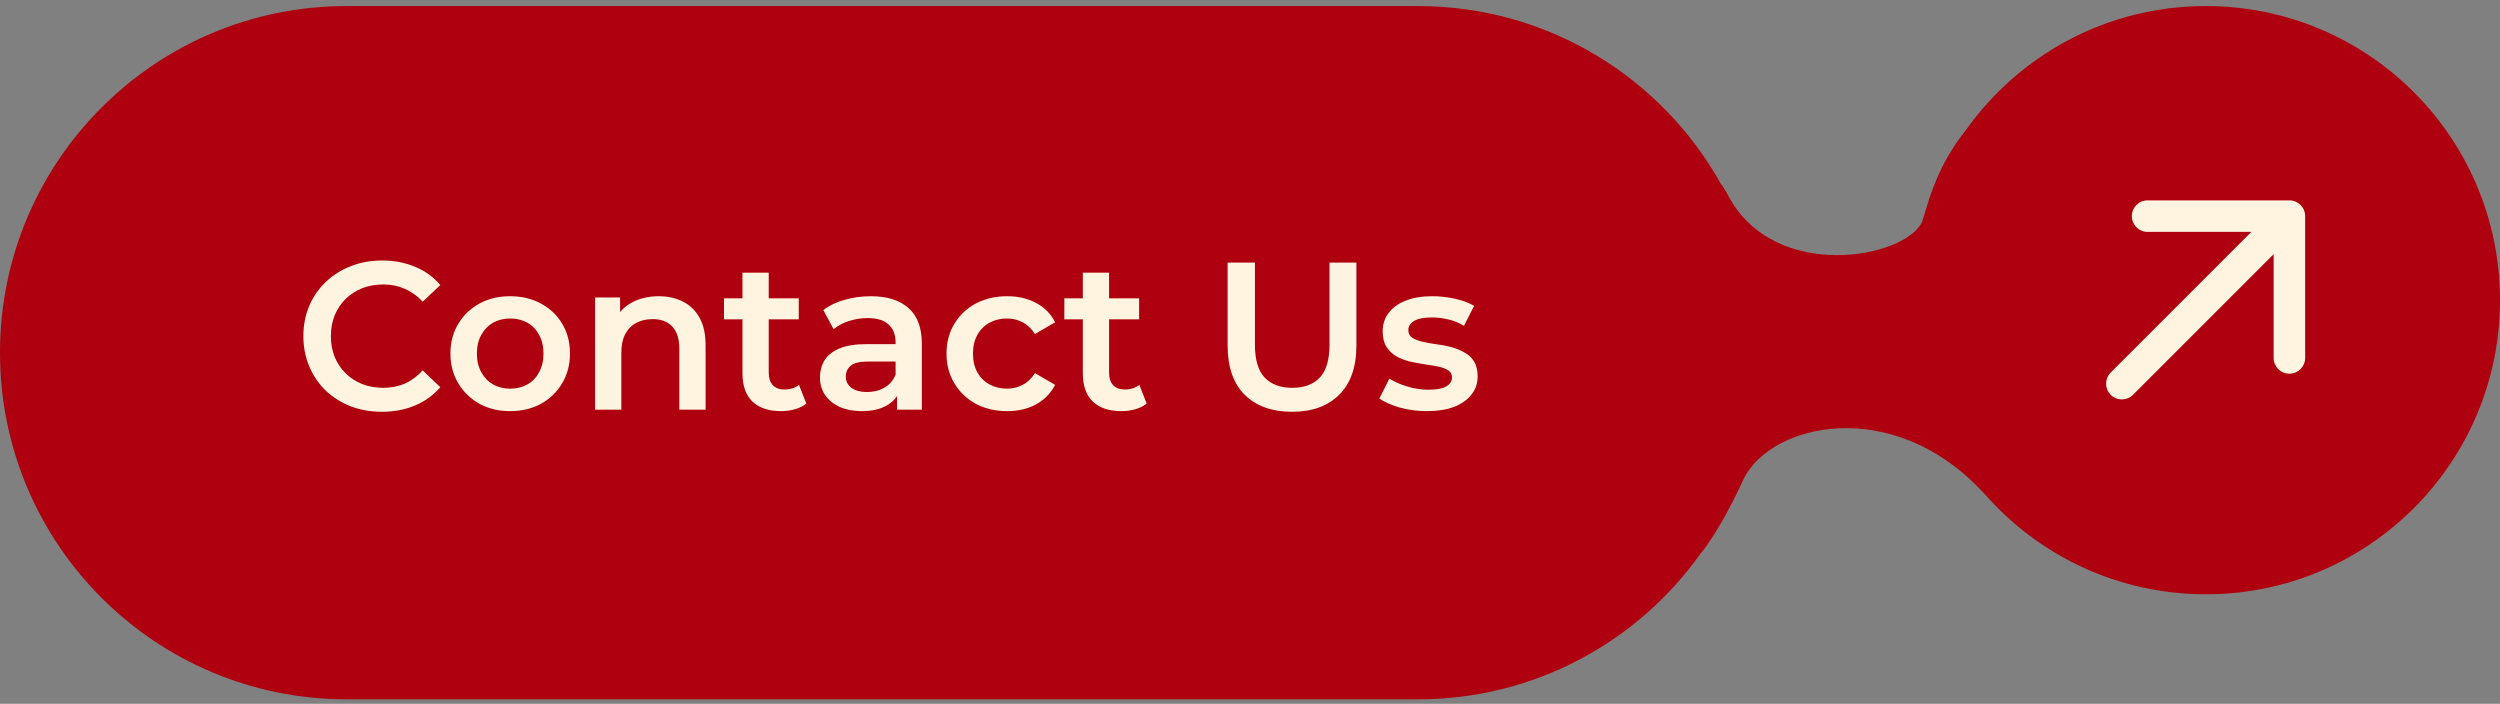
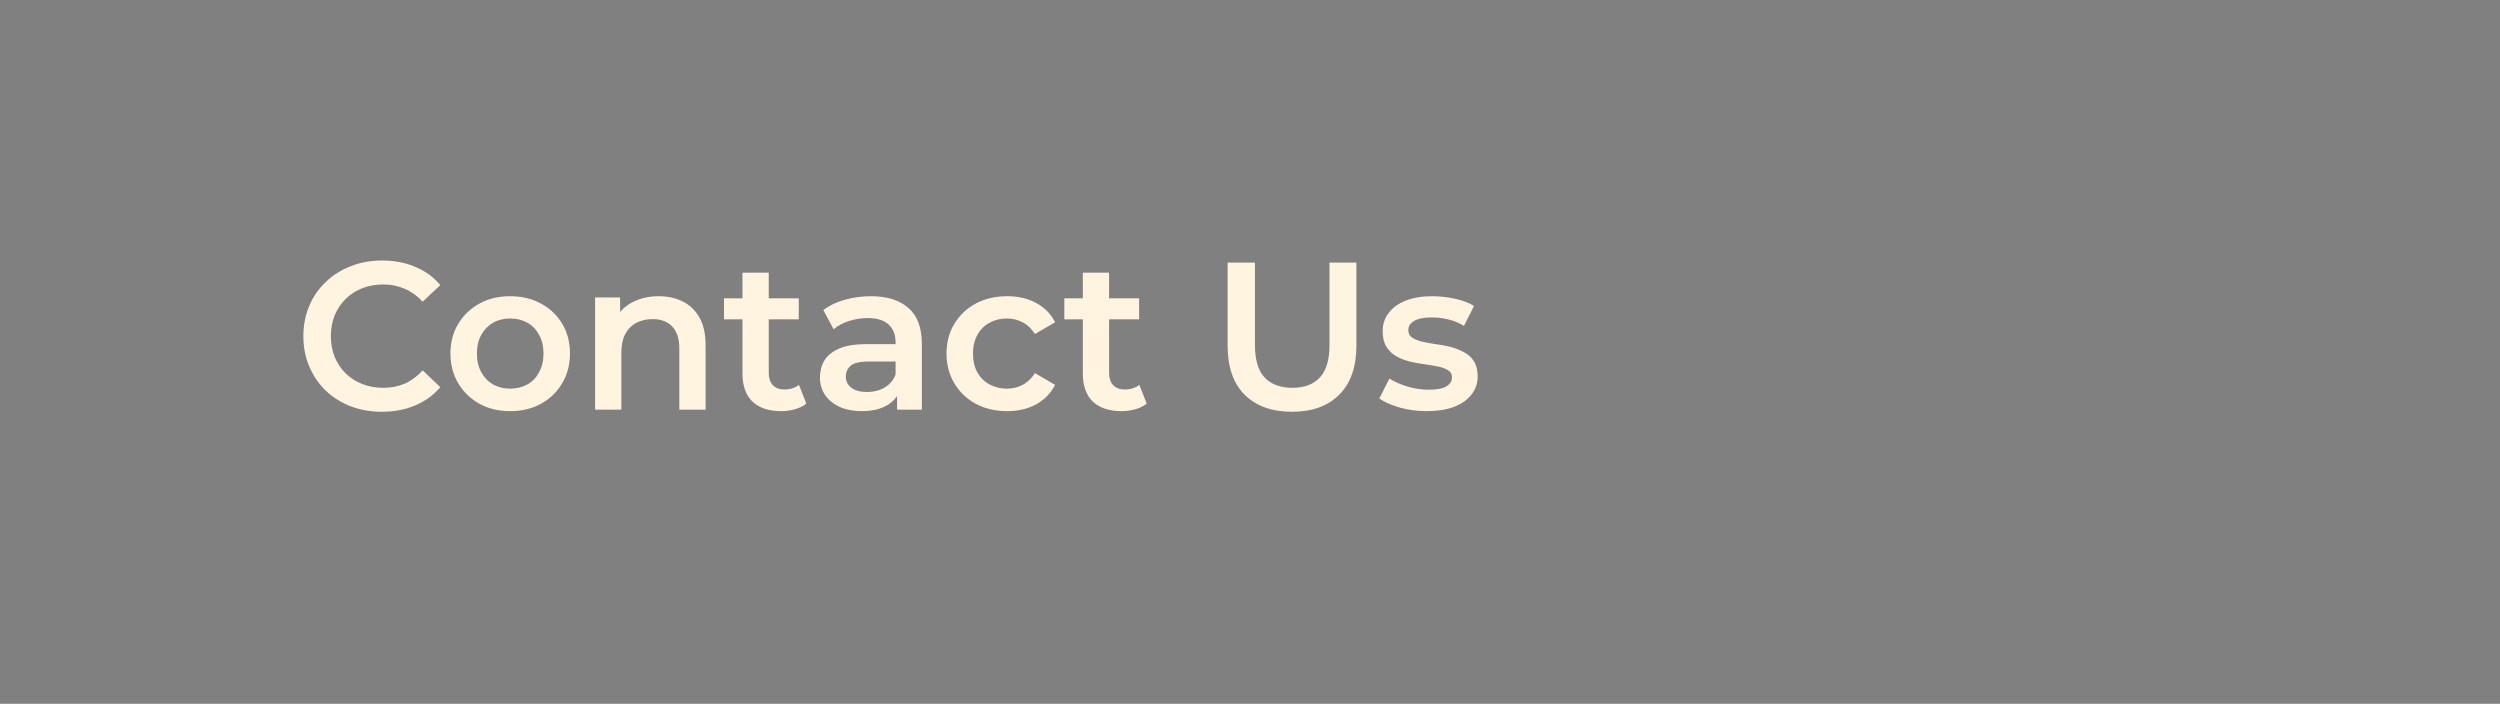
<svg xmlns="http://www.w3.org/2000/svg" width="238" height="67" viewBox="0 0 238 67" fill="none">
  <rect x="0" y="0" width="238" height="67" fill="#808080" stroke="none" />
-   <path fill-rule="evenodd" clip-rule="evenodd" d="M0 33.576C0 51.802 14.775 66.576 33 66.576H135C146.114 66.576 155.945 61.082 161.925 52.661C161.951 52.635 161.976 52.607 162 52.576C163.6 50.576 165.333 47.076 166 45.576C168.667 40.243 180.1 37.776 188.5 46.576C188.64 46.723 188.775 46.86 188.904 46.988C194.037 52.864 201.585 56.576 210 56.576C225.464 56.576 238 44.04 238 28.576C238 13.112 225.464 0.576 210 0.576C200.562 0.576 192.215 5.245 187.143 12.4C187.096 12.455 187.049 12.514 187 12.576C184.624 15.632 183.76 18.543 183.247 20.271C183.156 20.579 183.076 20.849 183 21.076C181.5 24.576 168.9 26.976 164.5 18.576C164.279 18.155 164.06 17.807 163.841 17.527C158.202 7.415 147.4 0.576 135 0.576H33C14.775 0.576 0 15.351 0 33.576ZM183.011 21.093C183.011 21.095 183.01 21.097 183.009 21.099L183 21.076L183.011 21.093Z" fill="#AE000E" />
-   <path d="M36.36 39.2C35.293 39.2 34.3 39.027 33.38 38.68C32.473 38.32 31.68 37.82 31 37.18C30.333 36.527 29.813 35.76 29.44 34.88C29.067 34 28.88 33.04 28.88 32C28.88 30.96 29.067 30 29.44 29.12C29.813 28.24 30.34 27.48 31.02 26.84C31.7 26.187 32.493 25.687 33.4 25.34C34.307 24.98 35.3 24.8 36.38 24.8C37.527 24.8 38.573 25 39.52 25.4C40.467 25.787 41.267 26.367 41.92 27.14L40.24 28.72C39.733 28.173 39.167 27.767 38.54 27.5C37.913 27.22 37.233 27.08 36.5 27.08C35.767 27.08 35.093 27.2 34.48 27.44C33.88 27.68 33.353 28.02 32.9 28.46C32.46 28.9 32.113 29.42 31.86 30.02C31.62 30.62 31.5 31.28 31.5 32C31.5 32.72 31.62 33.38 31.86 33.98C32.113 34.58 32.46 35.1 32.9 35.54C33.353 35.98 33.88 36.32 34.48 36.56C35.093 36.8 35.767 36.92 36.5 36.92C37.233 36.92 37.913 36.787 38.54 36.52C39.167 36.24 39.733 35.82 40.24 35.26L41.92 36.86C41.267 37.62 40.467 38.2 39.52 38.6C38.573 39 37.52 39.2 36.36 39.2ZM48.561 39.14C47.468 39.14 46.494 38.907 45.641 38.44C44.788 37.96 44.114 37.307 43.621 36.48C43.128 35.653 42.881 34.713 42.881 33.66C42.881 32.593 43.128 31.653 43.621 30.84C44.114 30.013 44.788 29.367 45.641 28.9C46.494 28.433 47.468 28.2 48.561 28.2C49.668 28.2 50.648 28.433 51.501 28.9C52.368 29.367 53.041 30.007 53.521 30.82C54.014 31.633 54.261 32.58 54.261 33.66C54.261 34.713 54.014 35.653 53.521 36.48C53.041 37.307 52.368 37.96 51.501 38.44C50.648 38.907 49.668 39.14 48.561 39.14ZM48.561 37C49.174 37 49.721 36.867 50.201 36.6C50.681 36.333 51.054 35.947 51.321 35.44C51.601 34.933 51.741 34.34 51.741 33.66C51.741 32.967 51.601 32.373 51.321 31.88C51.054 31.373 50.681 30.987 50.201 30.72C49.721 30.453 49.181 30.32 48.581 30.32C47.968 30.32 47.421 30.453 46.941 30.72C46.474 30.987 46.101 31.373 45.821 31.88C45.541 32.373 45.401 32.967 45.401 33.66C45.401 34.34 45.541 34.933 45.821 35.44C46.101 35.947 46.474 36.333 46.941 36.6C47.421 36.867 47.961 37 48.561 37ZM62.712 28.2C63.565 28.2 64.325 28.367 64.992 28.7C65.672 29.033 66.205 29.547 66.592 30.24C66.978 30.92 67.172 31.8 67.172 32.88V39H64.672V33.2C64.672 32.253 64.445 31.547 63.992 31.08C63.552 30.613 62.932 30.38 62.132 30.38C61.545 30.38 61.025 30.5 60.572 30.74C60.118 30.98 59.765 31.34 59.512 31.82C59.272 32.287 59.152 32.88 59.152 33.6V39H56.652V28.32H59.032V31.2L58.612 30.32C58.985 29.64 59.525 29.12 60.232 28.76C60.952 28.387 61.778 28.2 62.712 28.2ZM74.363 39.14C73.19 39.14 72.283 38.84 71.643 38.24C71.003 37.627 70.683 36.727 70.683 35.54V25.96H73.183V35.48C73.183 35.987 73.31 36.38 73.563 36.66C73.83 36.94 74.197 37.08 74.663 37.08C75.223 37.08 75.69 36.933 76.063 36.64L76.763 38.42C76.47 38.66 76.11 38.84 75.683 38.96C75.257 39.08 74.817 39.14 74.363 39.14ZM68.923 30.4V28.4H76.043V30.4H68.923ZM85.4 39V36.84L85.26 36.38V32.6C85.26 31.867 85.04 31.3 84.6 30.9C84.16 30.487 83.493 30.28 82.6 30.28C82 30.28 81.406 30.373 80.82 30.56C80.246 30.747 79.76 31.007 79.36 31.34L78.38 29.52C78.953 29.08 79.633 28.753 80.42 28.54C81.22 28.313 82.046 28.2 82.9 28.2C84.446 28.2 85.64 28.573 86.48 29.32C87.333 30.053 87.76 31.193 87.76 32.74V39H85.4ZM82.04 39.14C81.24 39.14 80.54 39.007 79.94 38.74C79.34 38.46 78.873 38.08 78.54 37.6C78.22 37.107 78.06 36.553 78.06 35.94C78.06 35.34 78.2 34.8 78.48 34.32C78.773 33.84 79.246 33.46 79.9 33.18C80.553 32.9 81.42 32.76 82.5 32.76H85.6V34.42H82.68C81.826 34.42 81.253 34.56 80.96 34.84C80.666 35.107 80.52 35.44 80.52 35.84C80.52 36.293 80.7 36.653 81.06 36.92C81.42 37.187 81.92 37.32 82.56 37.32C83.173 37.32 83.72 37.18 84.2 36.9C84.693 36.62 85.046 36.207 85.26 35.66L85.68 37.16C85.44 37.787 85.006 38.273 84.38 38.62C83.766 38.967 82.986 39.14 82.04 39.14ZM95.888 39.14C94.768 39.14 93.768 38.907 92.888 38.44C92.021 37.96 91.341 37.307 90.848 36.48C90.354 35.653 90.108 34.713 90.108 33.66C90.108 32.593 90.354 31.653 90.848 30.84C91.341 30.013 92.021 29.367 92.888 28.9C93.768 28.433 94.768 28.2 95.888 28.2C96.928 28.2 97.841 28.413 98.628 28.84C99.428 29.253 100.034 29.867 100.448 30.68L98.528 31.8C98.208 31.293 97.814 30.92 97.348 30.68C96.894 30.44 96.401 30.32 95.868 30.32C95.254 30.32 94.701 30.453 94.208 30.72C93.714 30.987 93.328 31.373 93.048 31.88C92.768 32.373 92.628 32.967 92.628 33.66C92.628 34.353 92.768 34.953 93.048 35.46C93.328 35.953 93.714 36.333 94.208 36.6C94.701 36.867 95.254 37 95.868 37C96.401 37 96.894 36.88 97.348 36.64C97.814 36.4 98.208 36.027 98.528 35.52L100.448 36.64C100.034 37.44 99.428 38.06 98.628 38.5C97.841 38.927 96.928 39.14 95.888 39.14ZM106.765 39.14C105.592 39.14 104.685 38.84 104.045 38.24C103.405 37.627 103.085 36.727 103.085 35.54V25.96H105.585V35.48C105.585 35.987 105.712 36.38 105.965 36.66C106.232 36.94 106.599 37.08 107.065 37.08C107.625 37.08 108.092 36.933 108.465 36.64L109.165 38.42C108.872 38.66 108.512 38.84 108.085 38.96C107.659 39.08 107.219 39.14 106.765 39.14ZM101.325 30.4V28.4H108.445V30.4H101.325ZM123.009 39.2C121.089 39.2 119.583 38.66 118.489 37.58C117.409 36.5 116.869 34.94 116.869 32.9V25H119.469V32.8C119.469 34.24 119.776 35.287 120.389 35.94C121.016 36.593 121.896 36.92 123.029 36.92C124.163 36.92 125.036 36.593 125.649 35.94C126.263 35.287 126.569 34.24 126.569 32.8V25H129.129V32.9C129.129 34.94 128.583 36.5 127.489 37.58C126.409 38.66 124.916 39.2 123.009 39.2ZM135.831 39.14C134.937 39.14 134.077 39.027 133.251 38.8C132.437 38.56 131.791 38.273 131.311 37.94L132.271 36.04C132.751 36.347 133.324 36.6 133.991 36.8C134.657 37 135.324 37.1 135.991 37.1C136.777 37.1 137.344 36.993 137.691 36.78C138.051 36.567 138.231 36.28 138.231 35.92C138.231 35.627 138.111 35.407 137.871 35.26C137.631 35.1 137.317 34.98 136.931 34.9C136.544 34.82 136.111 34.747 135.631 34.68C135.164 34.613 134.691 34.527 134.211 34.42C133.744 34.3 133.317 34.133 132.931 33.92C132.544 33.693 132.231 33.393 131.991 33.02C131.751 32.647 131.631 32.153 131.631 31.54C131.631 30.86 131.824 30.273 132.211 29.78C132.597 29.273 133.137 28.887 133.831 28.62C134.537 28.34 135.371 28.2 136.331 28.2C137.051 28.2 137.777 28.28 138.511 28.44C139.244 28.6 139.851 28.827 140.331 29.12L139.371 31.02C138.864 30.713 138.351 30.507 137.831 30.4C137.324 30.28 136.817 30.22 136.311 30.22C135.551 30.22 134.984 30.333 134.611 30.56C134.251 30.787 134.071 31.073 134.071 31.42C134.071 31.74 134.191 31.98 134.431 32.14C134.671 32.3 134.984 32.427 135.371 32.52C135.757 32.613 136.184 32.693 136.651 32.76C137.131 32.813 137.604 32.9 138.071 33.02C138.537 33.14 138.964 33.307 139.351 33.52C139.751 33.72 140.071 34.007 140.311 34.38C140.551 34.753 140.671 35.24 140.671 35.84C140.671 36.507 140.471 37.087 140.071 37.58C139.684 38.073 139.131 38.46 138.411 38.74C137.691 39.007 136.831 39.14 135.831 39.14Z" fill="#FFF4E0" />
-   <path d="M219.45 20.576C219.45 19.748 218.778 19.076 217.95 19.076H204.45C203.621 19.076 202.95 19.748 202.95 20.576C202.95 21.405 203.621 22.076 204.45 22.076H216.45V34.076C216.45 34.905 217.121 35.576 217.95 35.576C218.778 35.576 219.45 34.905 219.45 34.076V20.576ZM200.939 35.465C200.354 36.051 200.354 37.001 200.939 37.587C201.525 38.172 202.475 38.172 203.061 37.587L200.939 35.465ZM216.889 19.515L200.939 35.465L203.061 37.587L219.011 21.637L216.889 19.515Z" fill="#FFF4E0" />
+   <path d="M36.36 39.2C35.293 39.2 34.3 39.027 33.38 38.68C32.473 38.32 31.68 37.82 31 37.18C30.333 36.527 29.813 35.76 29.44 34.88C29.067 34 28.88 33.04 28.88 32C28.88 30.96 29.067 30 29.44 29.12C29.813 28.24 30.34 27.48 31.02 26.84C31.7 26.187 32.493 25.687 33.4 25.34C34.307 24.98 35.3 24.8 36.38 24.8C37.527 24.8 38.573 25 39.52 25.4C40.467 25.787 41.267 26.367 41.92 27.14L40.24 28.72C39.733 28.173 39.167 27.767 38.54 27.5C37.913 27.22 37.233 27.08 36.5 27.08C35.767 27.08 35.093 27.2 34.48 27.44C33.88 27.68 33.353 28.02 32.9 28.46C32.46 28.9 32.113 29.42 31.86 30.02C31.62 30.62 31.5 31.28 31.5 32C31.5 32.72 31.62 33.38 31.86 33.98C32.113 34.58 32.46 35.1 32.9 35.54C33.353 35.98 33.88 36.32 34.48 36.56C35.093 36.8 35.767 36.92 36.5 36.92C37.233 36.92 37.913 36.787 38.54 36.52C39.167 36.24 39.733 35.82 40.24 35.26L41.92 36.86C41.267 37.62 40.467 38.2 39.52 38.6C38.573 39 37.52 39.2 36.36 39.2ZM48.561 39.14C47.468 39.14 46.494 38.907 45.641 38.44C44.788 37.96 44.114 37.307 43.621 36.48C43.128 35.653 42.881 34.713 42.881 33.66C42.881 32.593 43.128 31.653 43.621 30.84C44.114 30.013 44.788 29.367 45.641 28.9C46.494 28.433 47.468 28.2 48.561 28.2C49.668 28.2 50.648 28.433 51.501 28.9C52.368 29.367 53.041 30.007 53.521 30.82C54.014 31.633 54.261 32.58 54.261 33.66C54.261 34.713 54.014 35.653 53.521 36.48C53.041 37.307 52.368 37.96 51.501 38.44C50.648 38.907 49.668 39.14 48.561 39.14ZM48.561 37C49.174 37 49.721 36.867 50.201 36.6C50.681 36.333 51.054 35.947 51.321 35.44C51.601 34.933 51.741 34.34 51.741 33.66C51.741 32.967 51.601 32.373 51.321 31.88C51.054 31.373 50.681 30.987 50.201 30.72C49.721 30.453 49.181 30.32 48.581 30.32C47.968 30.32 47.421 30.453 46.941 30.72C46.474 30.987 46.101 31.373 45.821 31.88C45.541 32.373 45.401 32.967 45.401 33.66C45.401 34.34 45.541 34.933 45.821 35.44C46.101 35.947 46.474 36.333 46.941 36.6C47.421 36.867 47.961 37 48.561 37M62.712 28.2C63.565 28.2 64.325 28.367 64.992 28.7C65.672 29.033 66.205 29.547 66.592 30.24C66.978 30.92 67.172 31.8 67.172 32.88V39H64.672V33.2C64.672 32.253 64.445 31.547 63.992 31.08C63.552 30.613 62.932 30.38 62.132 30.38C61.545 30.38 61.025 30.5 60.572 30.74C60.118 30.98 59.765 31.34 59.512 31.82C59.272 32.287 59.152 32.88 59.152 33.6V39H56.652V28.32H59.032V31.2L58.612 30.32C58.985 29.64 59.525 29.12 60.232 28.76C60.952 28.387 61.778 28.2 62.712 28.2ZM74.363 39.14C73.19 39.14 72.283 38.84 71.643 38.24C71.003 37.627 70.683 36.727 70.683 35.54V25.96H73.183V35.48C73.183 35.987 73.31 36.38 73.563 36.66C73.83 36.94 74.197 37.08 74.663 37.08C75.223 37.08 75.69 36.933 76.063 36.64L76.763 38.42C76.47 38.66 76.11 38.84 75.683 38.96C75.257 39.08 74.817 39.14 74.363 39.14ZM68.923 30.4V28.4H76.043V30.4H68.923ZM85.4 39V36.84L85.26 36.38V32.6C85.26 31.867 85.04 31.3 84.6 30.9C84.16 30.487 83.493 30.28 82.6 30.28C82 30.28 81.406 30.373 80.82 30.56C80.246 30.747 79.76 31.007 79.36 31.34L78.38 29.52C78.953 29.08 79.633 28.753 80.42 28.54C81.22 28.313 82.046 28.2 82.9 28.2C84.446 28.2 85.64 28.573 86.48 29.32C87.333 30.053 87.76 31.193 87.76 32.74V39H85.4ZM82.04 39.14C81.24 39.14 80.54 39.007 79.94 38.74C79.34 38.46 78.873 38.08 78.54 37.6C78.22 37.107 78.06 36.553 78.06 35.94C78.06 35.34 78.2 34.8 78.48 34.32C78.773 33.84 79.246 33.46 79.9 33.18C80.553 32.9 81.42 32.76 82.5 32.76H85.6V34.42H82.68C81.826 34.42 81.253 34.56 80.96 34.84C80.666 35.107 80.52 35.44 80.52 35.84C80.52 36.293 80.7 36.653 81.06 36.92C81.42 37.187 81.92 37.32 82.56 37.32C83.173 37.32 83.72 37.18 84.2 36.9C84.693 36.62 85.046 36.207 85.26 35.66L85.68 37.16C85.44 37.787 85.006 38.273 84.38 38.62C83.766 38.967 82.986 39.14 82.04 39.14ZM95.888 39.14C94.768 39.14 93.768 38.907 92.888 38.44C92.021 37.96 91.341 37.307 90.848 36.48C90.354 35.653 90.108 34.713 90.108 33.66C90.108 32.593 90.354 31.653 90.848 30.84C91.341 30.013 92.021 29.367 92.888 28.9C93.768 28.433 94.768 28.2 95.888 28.2C96.928 28.2 97.841 28.413 98.628 28.84C99.428 29.253 100.034 29.867 100.448 30.68L98.528 31.8C98.208 31.293 97.814 30.92 97.348 30.68C96.894 30.44 96.401 30.32 95.868 30.32C95.254 30.32 94.701 30.453 94.208 30.72C93.714 30.987 93.328 31.373 93.048 31.88C92.768 32.373 92.628 32.967 92.628 33.66C92.628 34.353 92.768 34.953 93.048 35.46C93.328 35.953 93.714 36.333 94.208 36.6C94.701 36.867 95.254 37 95.868 37C96.401 37 96.894 36.88 97.348 36.64C97.814 36.4 98.208 36.027 98.528 35.52L100.448 36.64C100.034 37.44 99.428 38.06 98.628 38.5C97.841 38.927 96.928 39.14 95.888 39.14ZM106.765 39.14C105.592 39.14 104.685 38.84 104.045 38.24C103.405 37.627 103.085 36.727 103.085 35.54V25.96H105.585V35.48C105.585 35.987 105.712 36.38 105.965 36.66C106.232 36.94 106.599 37.08 107.065 37.08C107.625 37.08 108.092 36.933 108.465 36.64L109.165 38.42C108.872 38.66 108.512 38.84 108.085 38.96C107.659 39.08 107.219 39.14 106.765 39.14ZM101.325 30.4V28.4H108.445V30.4H101.325ZM123.009 39.2C121.089 39.2 119.583 38.66 118.489 37.58C117.409 36.5 116.869 34.94 116.869 32.9V25H119.469V32.8C119.469 34.24 119.776 35.287 120.389 35.94C121.016 36.593 121.896 36.92 123.029 36.92C124.163 36.92 125.036 36.593 125.649 35.94C126.263 35.287 126.569 34.24 126.569 32.8V25H129.129V32.9C129.129 34.94 128.583 36.5 127.489 37.58C126.409 38.66 124.916 39.2 123.009 39.2ZM135.831 39.14C134.937 39.14 134.077 39.027 133.251 38.8C132.437 38.56 131.791 38.273 131.311 37.94L132.271 36.04C132.751 36.347 133.324 36.6 133.991 36.8C134.657 37 135.324 37.1 135.991 37.1C136.777 37.1 137.344 36.993 137.691 36.78C138.051 36.567 138.231 36.28 138.231 35.92C138.231 35.627 138.111 35.407 137.871 35.26C137.631 35.1 137.317 34.98 136.931 34.9C136.544 34.82 136.111 34.747 135.631 34.68C135.164 34.613 134.691 34.527 134.211 34.42C133.744 34.3 133.317 34.133 132.931 33.92C132.544 33.693 132.231 33.393 131.991 33.02C131.751 32.647 131.631 32.153 131.631 31.54C131.631 30.86 131.824 30.273 132.211 29.78C132.597 29.273 133.137 28.887 133.831 28.62C134.537 28.34 135.371 28.2 136.331 28.2C137.051 28.2 137.777 28.28 138.511 28.44C139.244 28.6 139.851 28.827 140.331 29.12L139.371 31.02C138.864 30.713 138.351 30.507 137.831 30.4C137.324 30.28 136.817 30.22 136.311 30.22C135.551 30.22 134.984 30.333 134.611 30.56C134.251 30.787 134.071 31.073 134.071 31.42C134.071 31.74 134.191 31.98 134.431 32.14C134.671 32.3 134.984 32.427 135.371 32.52C135.757 32.613 136.184 32.693 136.651 32.76C137.131 32.813 137.604 32.9 138.071 33.02C138.537 33.14 138.964 33.307 139.351 33.52C139.751 33.72 140.071 34.007 140.311 34.38C140.551 34.753 140.671 35.24 140.671 35.84C140.671 36.507 140.471 37.087 140.071 37.58C139.684 38.073 139.131 38.46 138.411 38.74C137.691 39.007 136.831 39.14 135.831 39.14Z" fill="#FFF4E0" />
</svg>